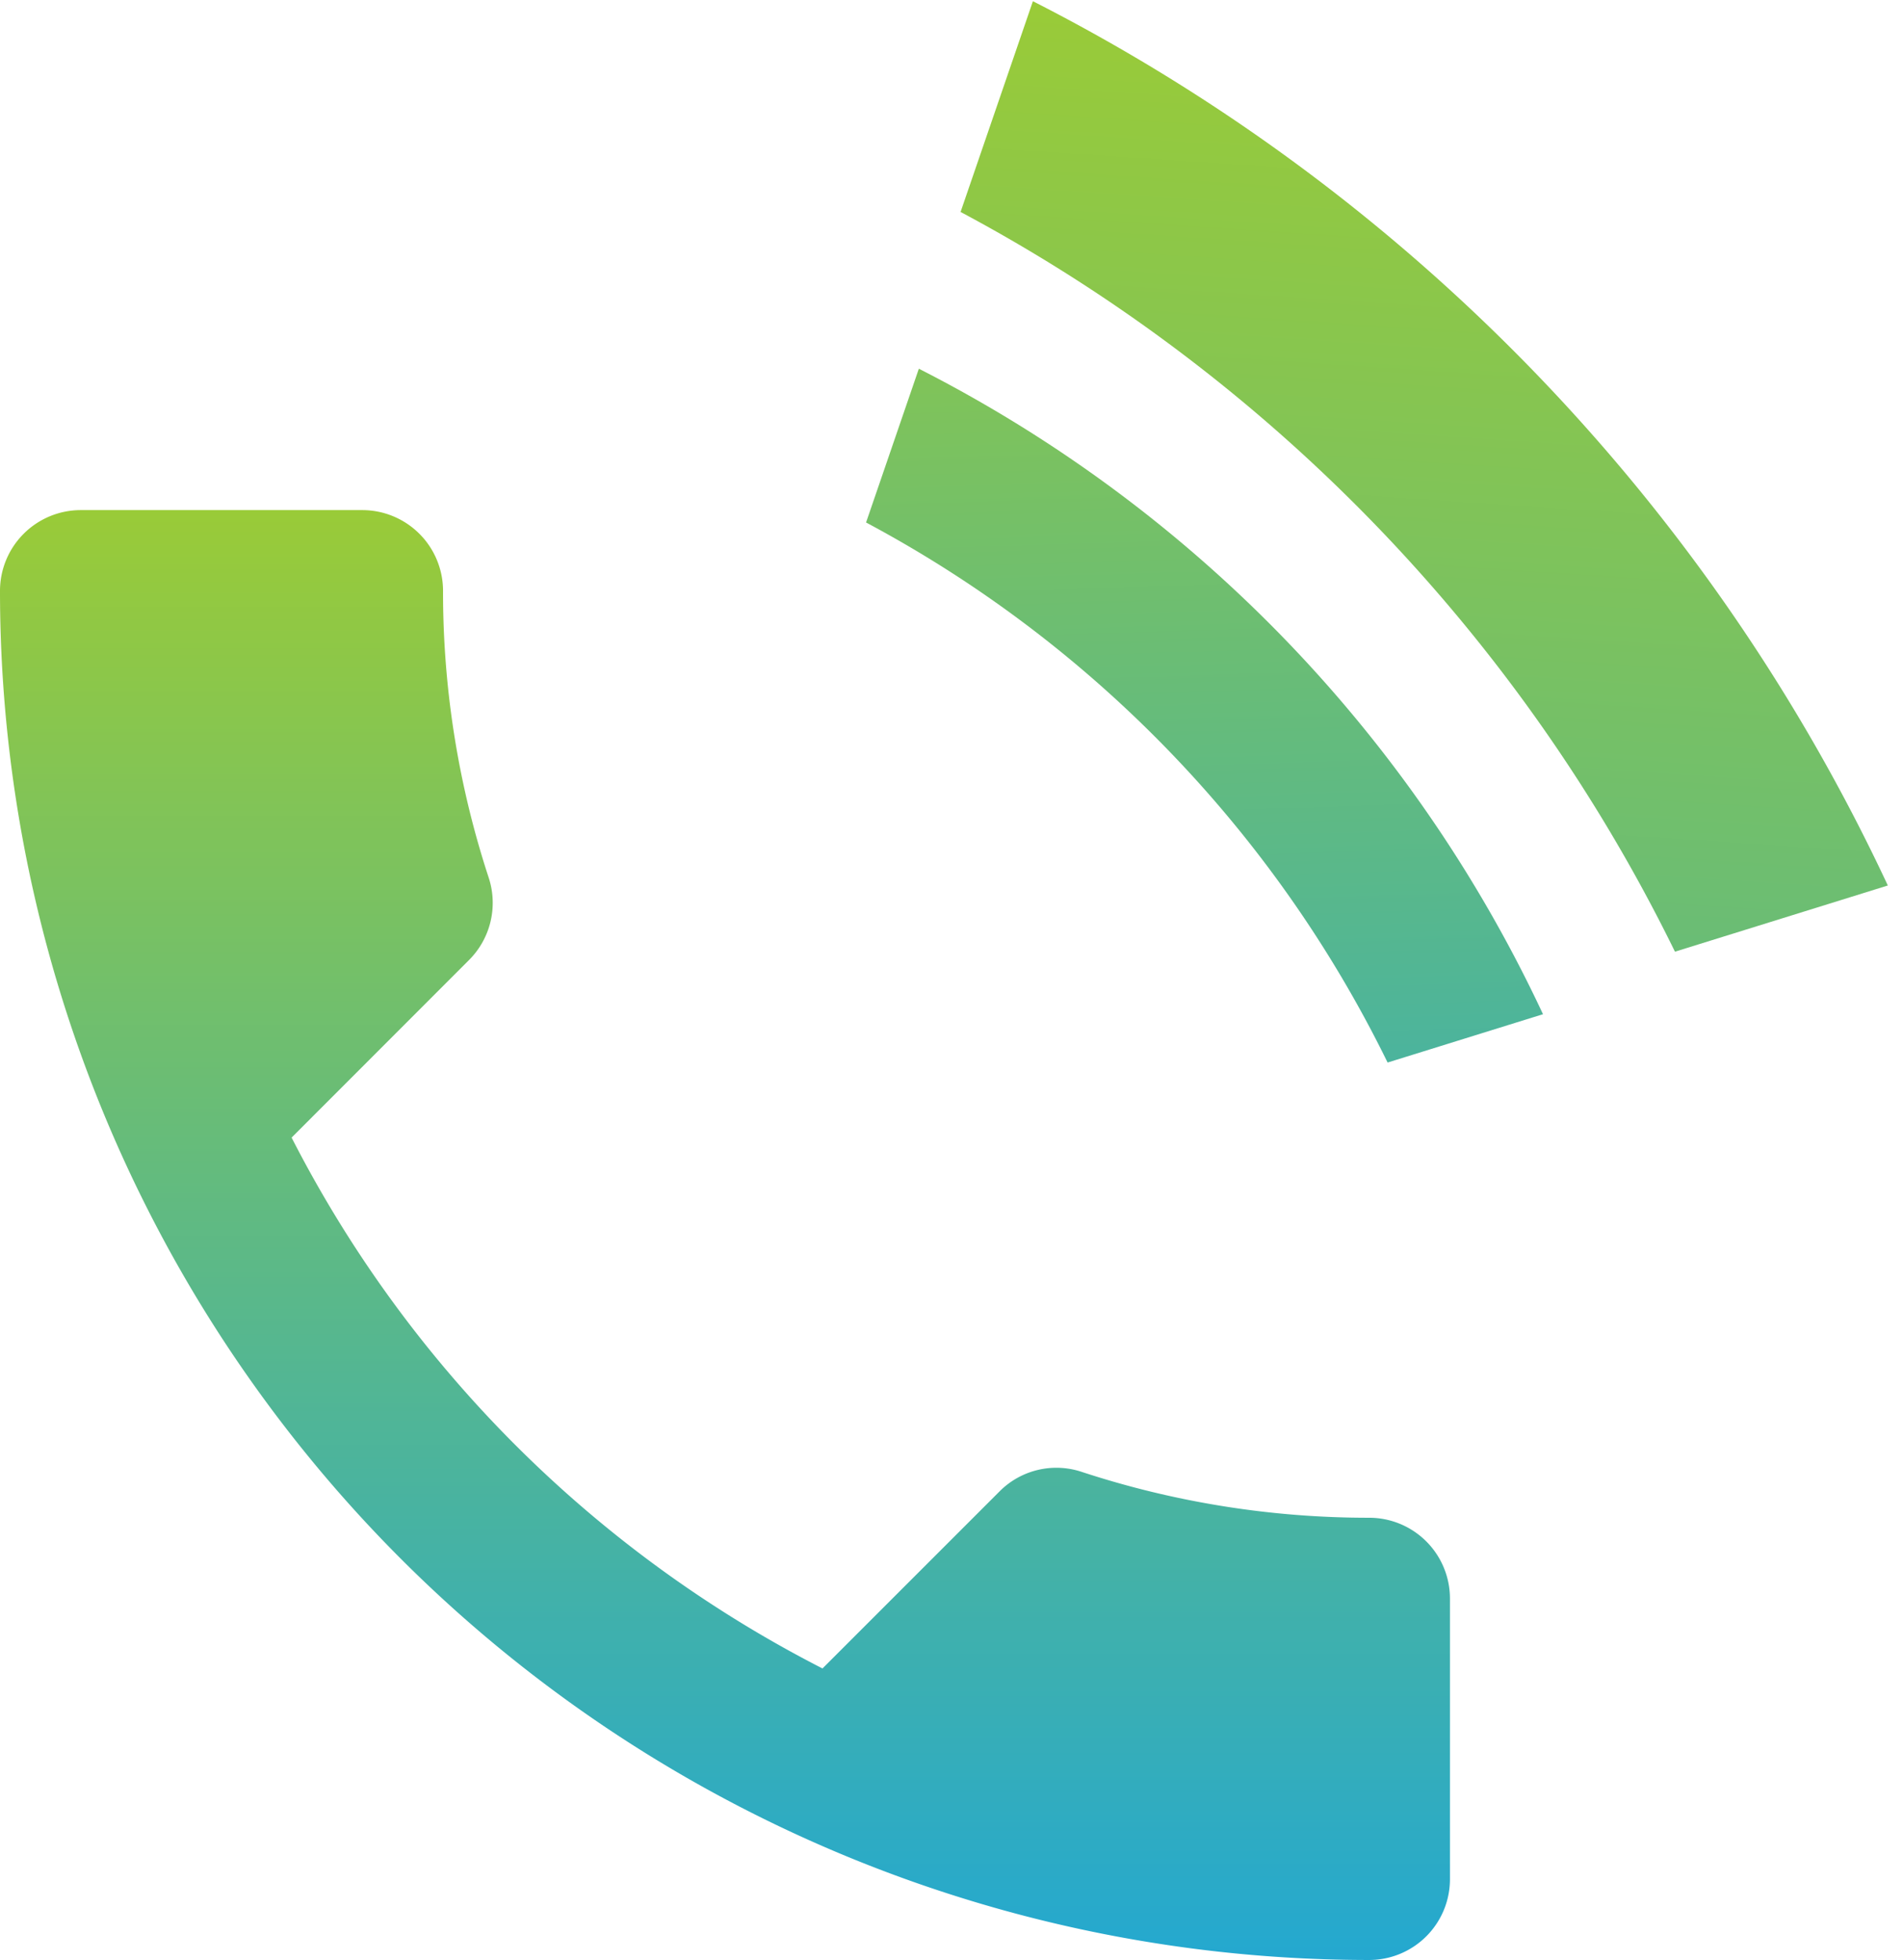
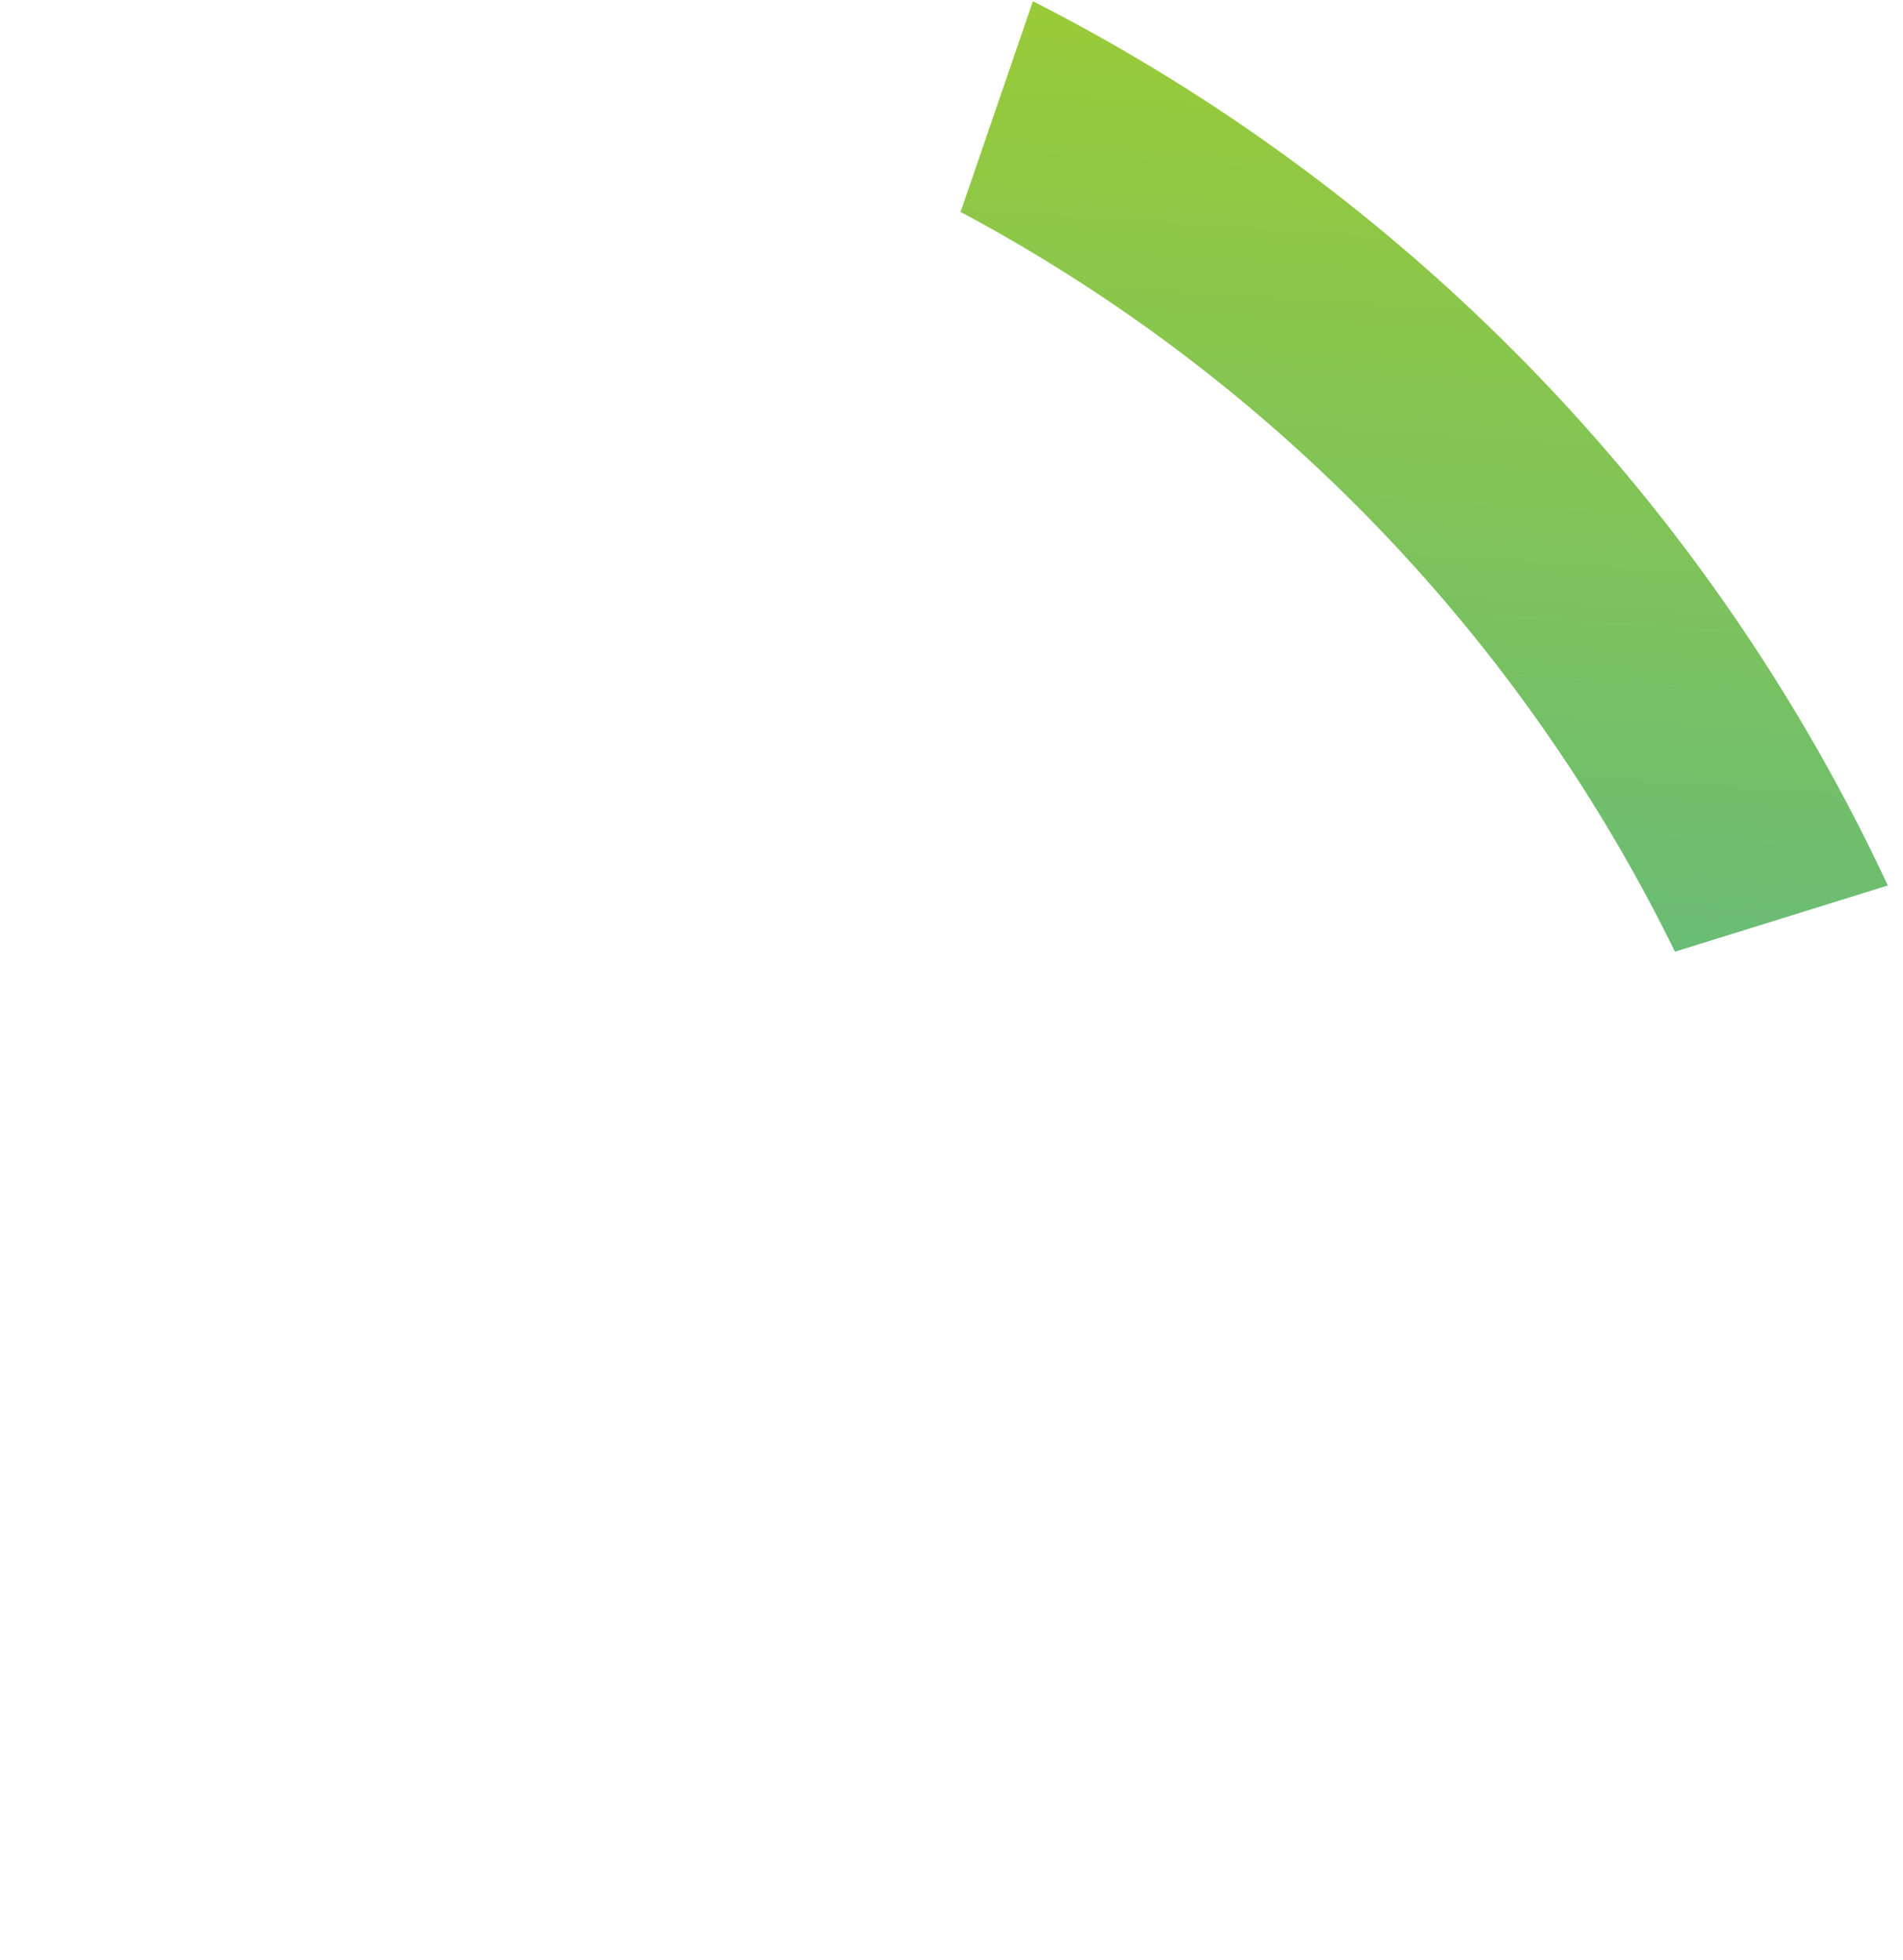
<svg xmlns="http://www.w3.org/2000/svg" xmlns:xlink="http://www.w3.org/1999/xlink" width="99.651" height="102.64" viewBox="0 0 99.651 102.64">
  <defs>
    <linearGradient id="linear-gradient" x1="0.5" x2="0.5" y2="1" gradientUnits="objectBoundingBox">
      <stop offset="0" stop-color="#9acb37" />
      <stop offset="1" stop-color="#23a8d1" />
    </linearGradient>
    <linearGradient id="linear-gradient-2" x1="0.826" y1="1.506" x2="0.719" y2="-0.807" xlink:href="#linear-gradient" />
    <linearGradient id="linear-gradient-3" x1="0.784" y1="1.004" x2="0.897" y2="-1.388" xlink:href="#linear-gradient" />
  </defs>
  <g id="Group_327" data-name="Group 327" transform="translate(-558.251 -2518.36)">
-     <path id="Icon_material-call" data-name="Icon material-call" d="M19.77,37.36a63.9,63.9,0,0,0,27.8,27.8l9.28-9.28a4.194,4.194,0,0,1,4.3-1.012,48.117,48.117,0,0,0,15.059,2.4,4.231,4.231,0,0,1,4.218,4.218V76.209a4.231,4.231,0,0,1-4.218,4.218A71.7,71.7,0,0,1,4.5,8.718,4.231,4.231,0,0,1,8.718,4.5H23.482A4.231,4.231,0,0,1,27.7,8.718a47.92,47.92,0,0,0,2.4,15.059,4.233,4.233,0,0,1-1.055,4.3Z" transform="translate(553.751 2540.573)" fill="url(#linear-gradient)" />
-     <path id="Icon_material-call-2" data-name="Icon material-call" d="M19.77,37.36a63.9,63.9,0,0,0,27.8,27.8l-2.623,8.1A72.252,72.252,0,0,1,11.678,40.032Z" transform="translate(650.028 2611.702) rotate(-179)" fill="url(#linear-gradient-2)" />
    <path id="Icon_material-call-3" data-name="Icon material-call" d="M22.763,37.36A87.534,87.534,0,0,0,60.842,75.439l-3.594,11.1a98.975,98.975,0,0,1-45.57-45.519Z" transform="translate(668.068 2605.949) rotate(-179)" fill="url(#linear-gradient-3)" />
  </g>
</svg>